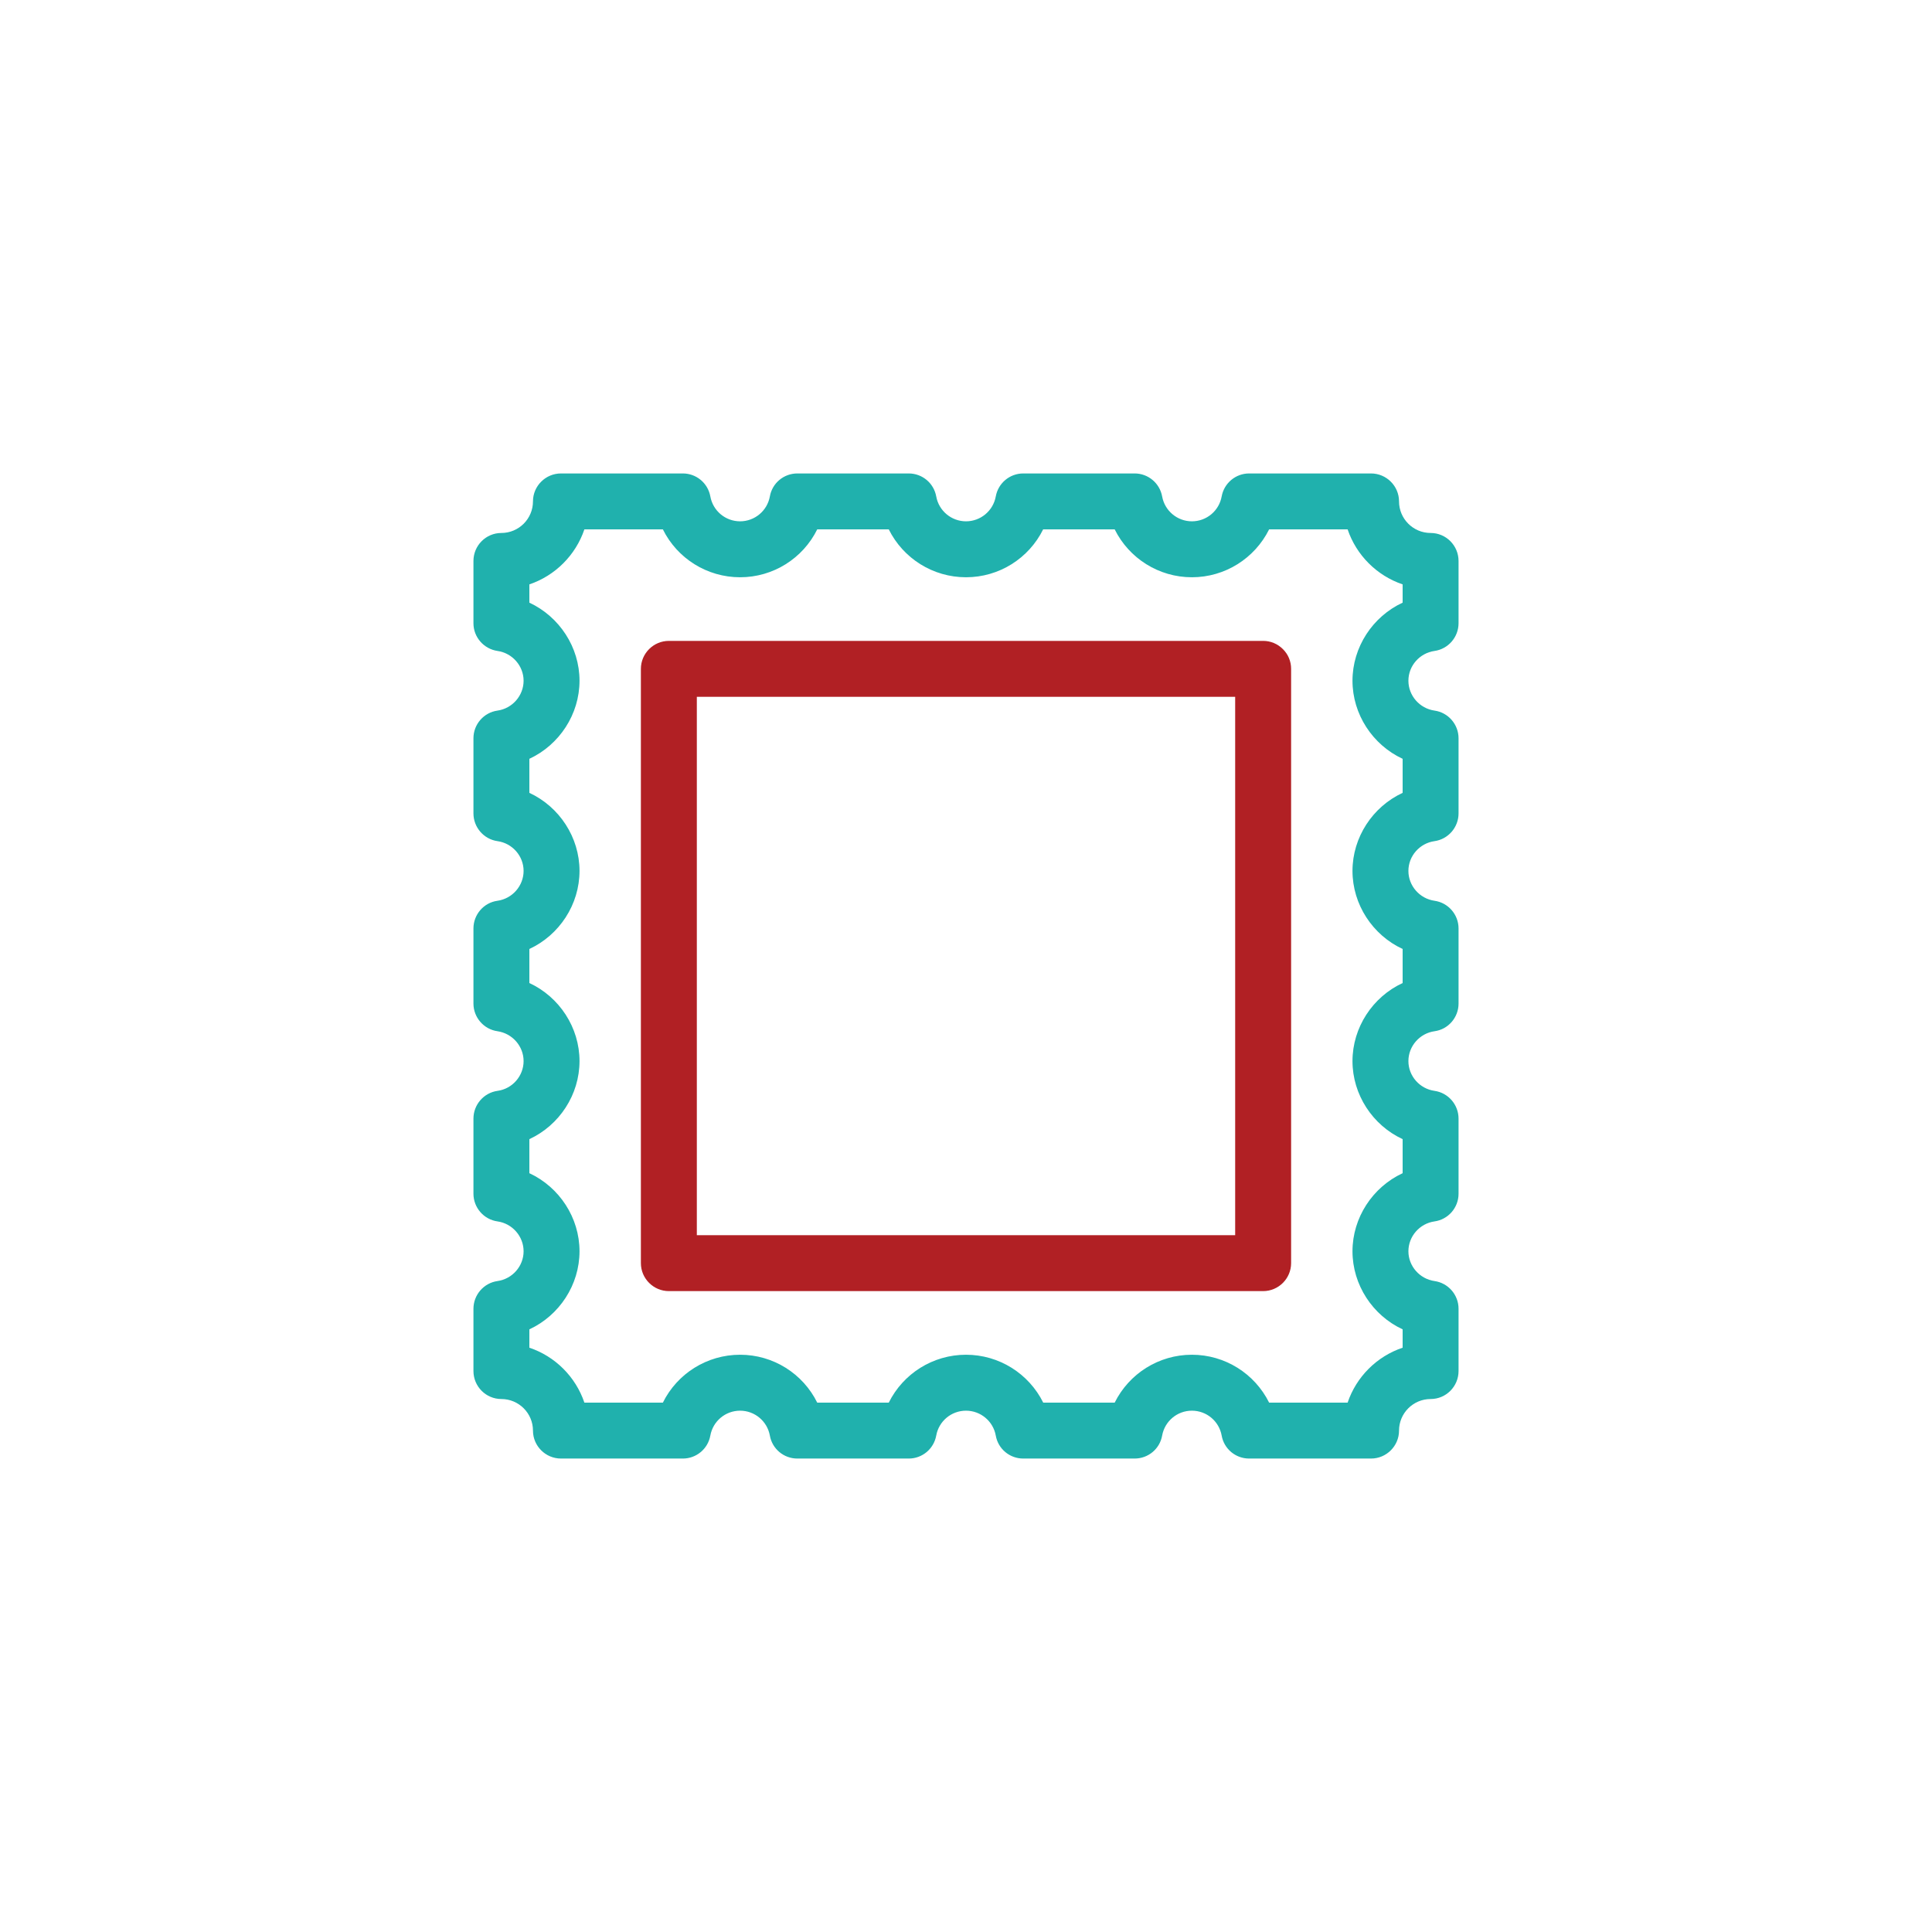
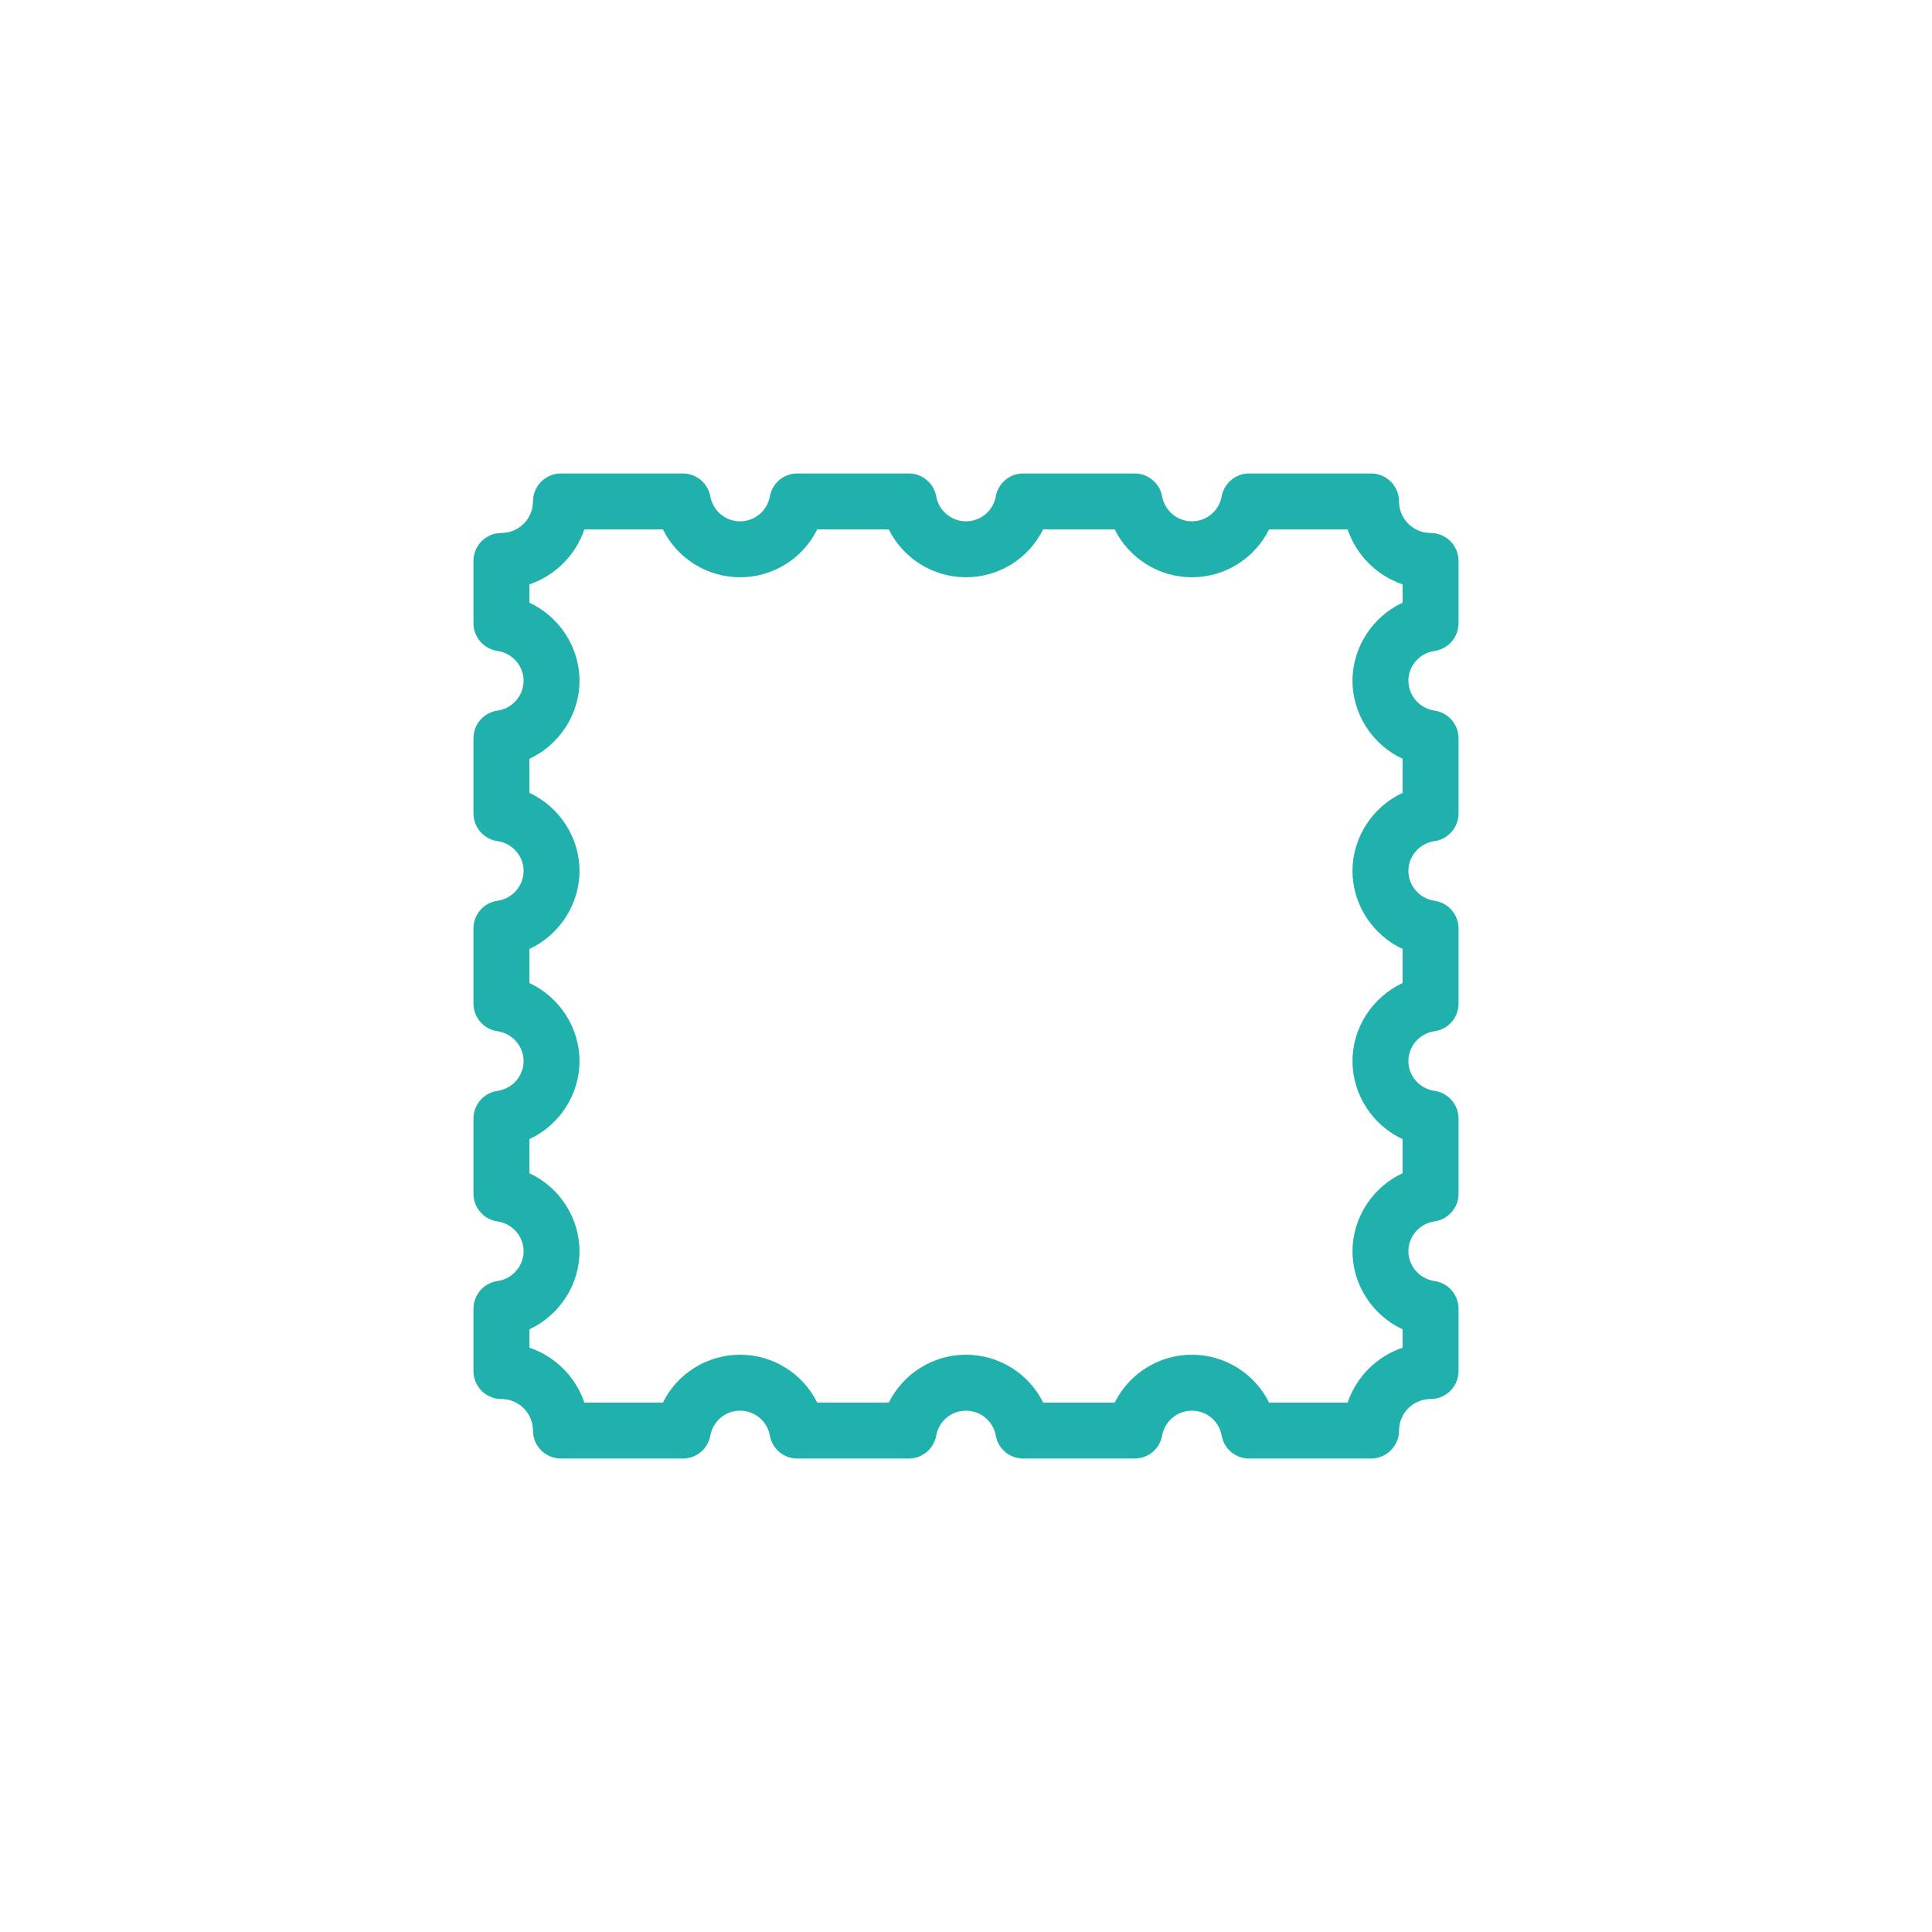
<svg xmlns="http://www.w3.org/2000/svg" width="120" zoomAndPan="magnify" viewBox="0 0 90 90" height="120" preserveAspectRatio="xMidYMid meet" version="1.0">
-   <rect x="-9" width="108" fill="#ffffff" y="-9" height="108" fill-opacity="1" />
-   <rect x="-9" width="108" fill="#ffffff" y="-9" height="108" fill-opacity="1" />
-   <path fill="#ffffff" d="M 10.906 17.996 C 1.949 28.051 -0.965 42.988 3.125 55.82 C 6.098 65.152 12.582 73.324 21 78.34 C 33.621 85.863 49.219 85.992 63.871 84.898 C 67.984 84.59 72.238 84.16 75.828 82.125 C 81.34 78.992 84.211 72.711 86.051 66.645 C 90.539 51.875 90.77 35.074 82.965 21.758 C 69.102 -1.883 28.328 -1.551 10.906 17.996 Z M 10.906 17.996 " fill-opacity="1" fill-rule="nonzero" />
  <path fill="#20b1ad" d="M 58.191 67.945 C 57.559 67.945 57.02 67.496 56.91 66.875 C 56.789 66.203 56.207 65.715 55.523 65.715 C 54.84 65.715 54.258 66.203 54.137 66.875 C 54.027 67.496 53.488 67.945 52.855 67.945 L 47.668 67.945 C 47.035 67.945 46.496 67.496 46.387 66.875 C 46.266 66.203 45.68 65.715 45 65.715 C 44.316 65.715 43.734 66.203 43.613 66.875 C 43.5 67.496 42.961 67.945 42.332 67.945 L 37.145 67.945 C 36.512 67.945 35.973 67.496 35.863 66.875 C 35.742 66.203 35.156 65.715 34.477 65.715 C 33.793 65.715 33.211 66.203 33.09 66.875 C 32.977 67.496 32.438 67.945 31.809 67.945 L 26.133 67.945 C 25.414 67.945 24.828 67.359 24.828 66.645 C 24.828 65.832 24.168 65.172 23.355 65.172 C 22.637 65.172 22.055 64.586 22.055 63.867 L 22.055 60.969 C 22.055 60.32 22.535 59.766 23.176 59.676 C 23.867 59.578 24.391 58.984 24.391 58.289 C 24.391 57.594 23.867 56.996 23.176 56.898 C 22.535 56.809 22.055 56.254 22.055 55.609 L 22.055 52.109 C 22.055 51.461 22.535 50.906 23.176 50.816 C 23.867 50.723 24.391 50.125 24.391 49.43 C 24.391 48.734 23.867 48.141 23.176 48.039 C 22.535 47.949 22.055 47.395 22.055 46.75 L 22.055 43.25 C 22.055 42.602 22.535 42.047 23.176 41.961 C 23.867 41.863 24.391 41.266 24.391 40.57 C 24.391 39.875 23.867 39.281 23.176 39.184 C 22.535 39.094 22.055 38.539 22.055 37.891 L 22.055 34.391 C 22.055 33.742 22.535 33.191 23.176 33.102 C 23.867 33.004 24.391 32.406 24.391 31.711 C 24.391 31.02 23.867 30.422 23.176 30.324 C 22.535 30.23 22.055 29.68 22.055 29.035 L 22.055 26.133 C 22.055 25.414 22.637 24.828 23.355 24.828 C 24.168 24.828 24.828 24.168 24.828 23.355 C 24.828 22.641 25.414 22.055 26.133 22.055 L 31.809 22.055 C 32.438 22.055 32.977 22.504 33.09 23.125 C 33.211 23.797 33.793 24.285 34.477 24.285 C 35.156 24.285 35.742 23.797 35.863 23.125 C 35.973 22.504 36.512 22.055 37.145 22.055 L 42.332 22.055 C 42.961 22.055 43.5 22.504 43.613 23.125 C 43.734 23.797 44.32 24.285 45 24.285 C 45.68 24.285 46.266 23.797 46.387 23.125 C 46.5 22.504 47.039 22.055 47.668 22.055 L 52.855 22.055 C 53.484 22.055 54.023 22.504 54.137 23.125 C 54.258 23.797 54.844 24.285 55.523 24.285 C 56.207 24.285 56.789 23.797 56.91 23.125 C 57.023 22.504 57.562 22.055 58.191 22.055 L 63.867 22.055 C 64.586 22.055 65.172 22.641 65.172 23.355 C 65.172 24.168 65.832 24.828 66.645 24.828 C 67.363 24.828 67.945 25.414 67.945 26.133 L 67.945 29.031 C 67.945 29.68 67.465 30.234 66.824 30.324 C 66.133 30.422 65.609 31.016 65.609 31.711 C 65.609 32.406 66.133 33.004 66.824 33.102 C 67.465 33.191 67.945 33.746 67.945 34.391 L 67.945 37.891 C 67.945 38.539 67.465 39.094 66.824 39.184 C 66.133 39.281 65.609 39.875 65.609 40.57 C 65.609 41.266 66.133 41.863 66.824 41.961 C 67.465 42.051 67.945 42.605 67.945 43.25 L 67.945 46.75 C 67.945 47.398 67.465 47.953 66.824 48.039 C 66.133 48.137 65.609 48.734 65.609 49.43 C 65.609 50.125 66.133 50.719 66.824 50.816 C 67.465 50.906 67.945 51.461 67.945 52.109 L 67.945 55.609 C 67.945 56.258 67.465 56.809 66.824 56.898 C 66.133 56.996 65.609 57.594 65.609 58.289 C 65.609 58.98 66.133 59.578 66.824 59.676 C 67.465 59.766 67.945 60.32 67.945 60.965 L 67.945 63.867 C 67.945 64.586 67.363 65.172 66.645 65.172 C 65.832 65.172 65.172 65.832 65.172 66.645 C 65.172 67.359 64.586 67.945 63.867 67.945 Z M 62.777 65.34 C 63.184 64.137 64.137 63.184 65.34 62.781 L 65.34 61.926 C 63.941 61.277 63.004 59.852 63.004 58.289 C 63.004 56.727 63.941 55.301 65.34 54.652 L 65.34 53.066 C 63.941 52.418 63.004 50.992 63.004 49.43 C 63.004 47.867 63.941 46.441 65.34 45.793 L 65.34 44.207 C 63.941 43.559 63.004 42.133 63.004 40.57 C 63.004 39.008 63.941 37.582 65.34 36.934 L 65.34 35.348 C 63.941 34.699 63.004 33.273 63.004 31.711 C 63.004 30.148 63.941 28.723 65.34 28.074 L 65.34 27.223 C 64.137 26.816 63.184 25.863 62.777 24.66 L 59.121 24.66 C 58.449 26.012 57.066 26.891 55.523 26.891 C 53.98 26.891 52.598 26.012 51.926 24.66 L 48.594 24.66 C 47.926 26.012 46.543 26.891 45 26.891 C 43.457 26.891 42.074 26.012 41.402 24.66 L 38.07 24.66 C 37.402 26.012 36.02 26.891 34.477 26.891 C 32.934 26.891 31.547 26.012 30.879 24.66 L 27.223 24.66 C 26.816 25.863 25.863 26.816 24.66 27.223 L 24.66 28.074 C 26.059 28.727 26.996 30.148 26.996 31.711 C 26.996 33.273 26.059 34.699 24.66 35.348 L 24.66 36.934 C 26.059 37.582 26.996 39.008 26.996 40.57 C 26.996 42.133 26.059 43.559 24.66 44.207 L 24.66 45.793 C 26.059 46.441 26.996 47.867 26.996 49.43 C 26.996 50.992 26.059 52.418 24.66 53.066 L 24.66 54.652 C 26.059 55.301 26.996 56.727 26.996 58.289 C 26.996 59.852 26.059 61.277 24.66 61.926 L 24.66 62.781 C 25.863 63.184 26.816 64.137 27.223 65.34 L 30.879 65.34 C 31.547 63.988 32.934 63.109 34.477 63.109 C 36.02 63.109 37.402 63.988 38.07 65.34 L 41.402 65.34 C 42.074 63.988 43.457 63.109 45 63.109 C 46.543 63.109 47.926 63.988 48.598 65.34 L 51.926 65.34 C 52.598 63.988 53.98 63.109 55.523 63.109 C 57.066 63.109 58.449 63.988 59.121 65.34 Z M 62.777 65.34 " fill-opacity="1" fill-rule="nonzero" />
-   <path fill="#b12024" d="M 31.16 60.145 C 30.441 60.145 29.855 59.559 29.855 58.84 L 29.855 31.16 C 29.855 30.441 30.441 29.855 31.16 29.855 L 58.844 29.855 C 59.191 29.855 59.516 29.992 59.762 30.238 C 60.008 30.48 60.145 30.809 60.145 31.156 L 60.145 58.84 C 60.145 59.559 59.559 60.145 58.84 60.145 Z M 57.539 57.539 L 57.539 32.461 L 32.461 32.461 L 32.461 57.539 Z M 57.539 57.539 " fill-opacity="1" fill-rule="nonzero" />
</svg>